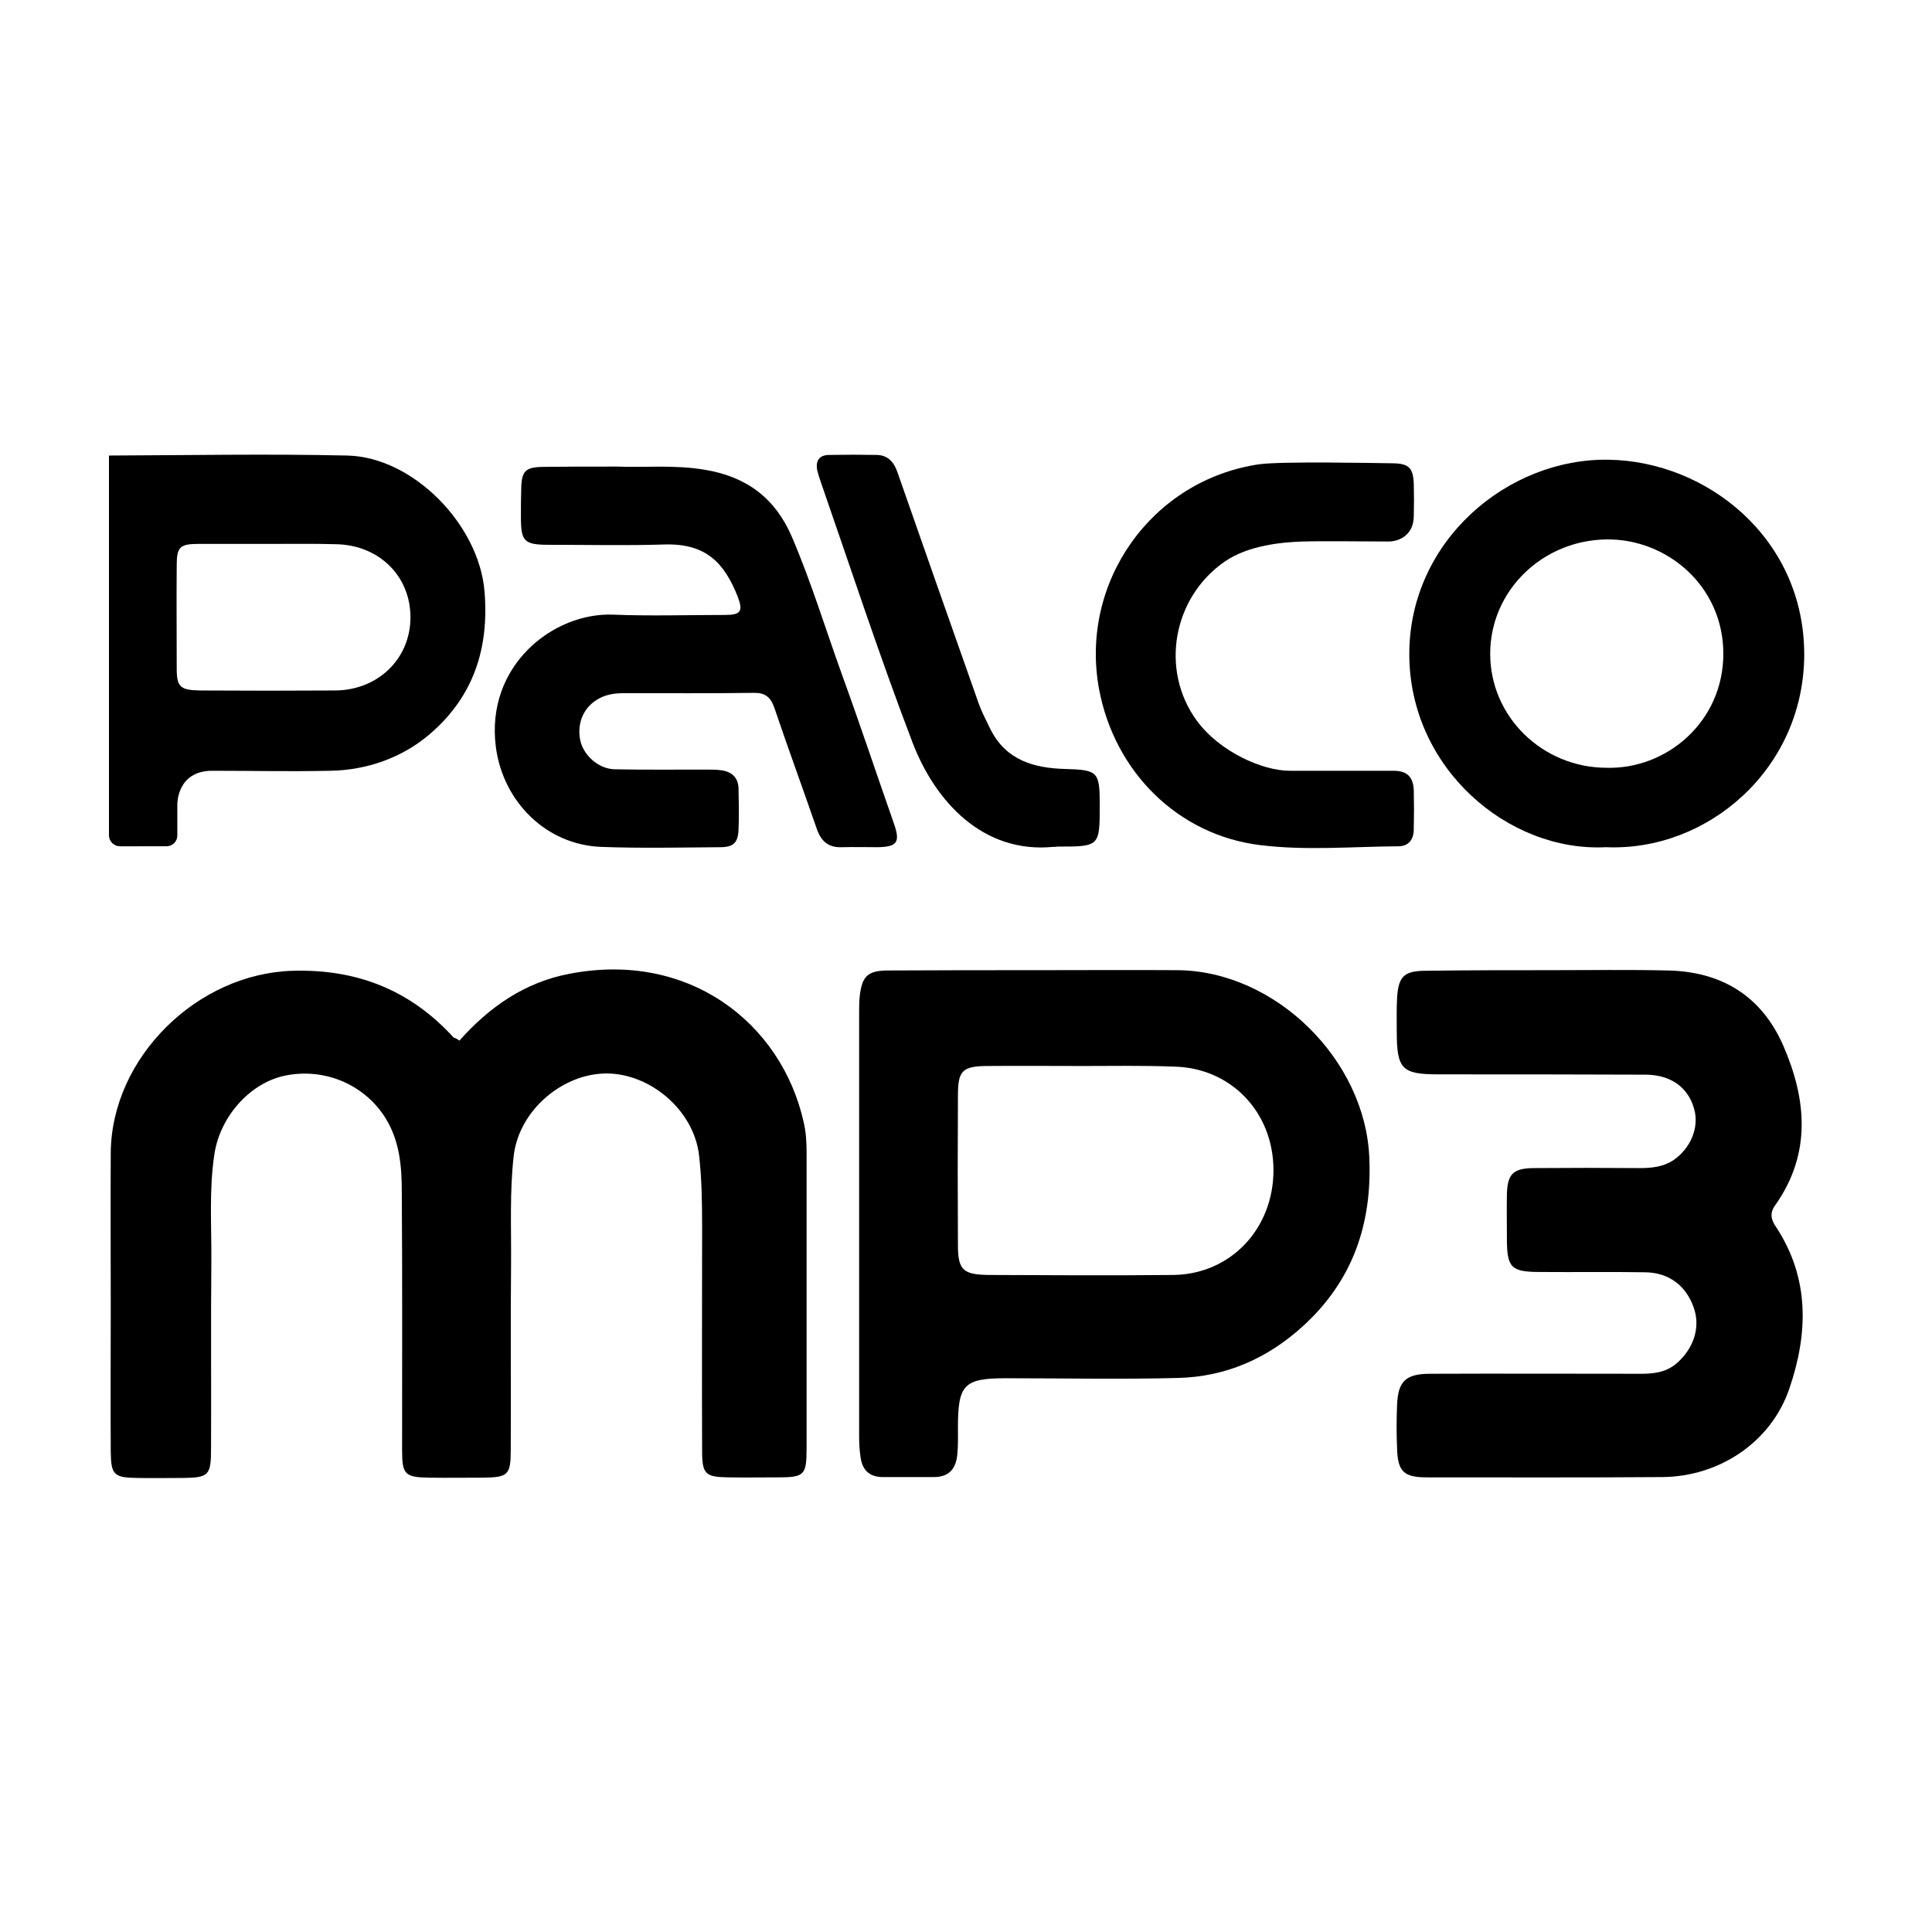
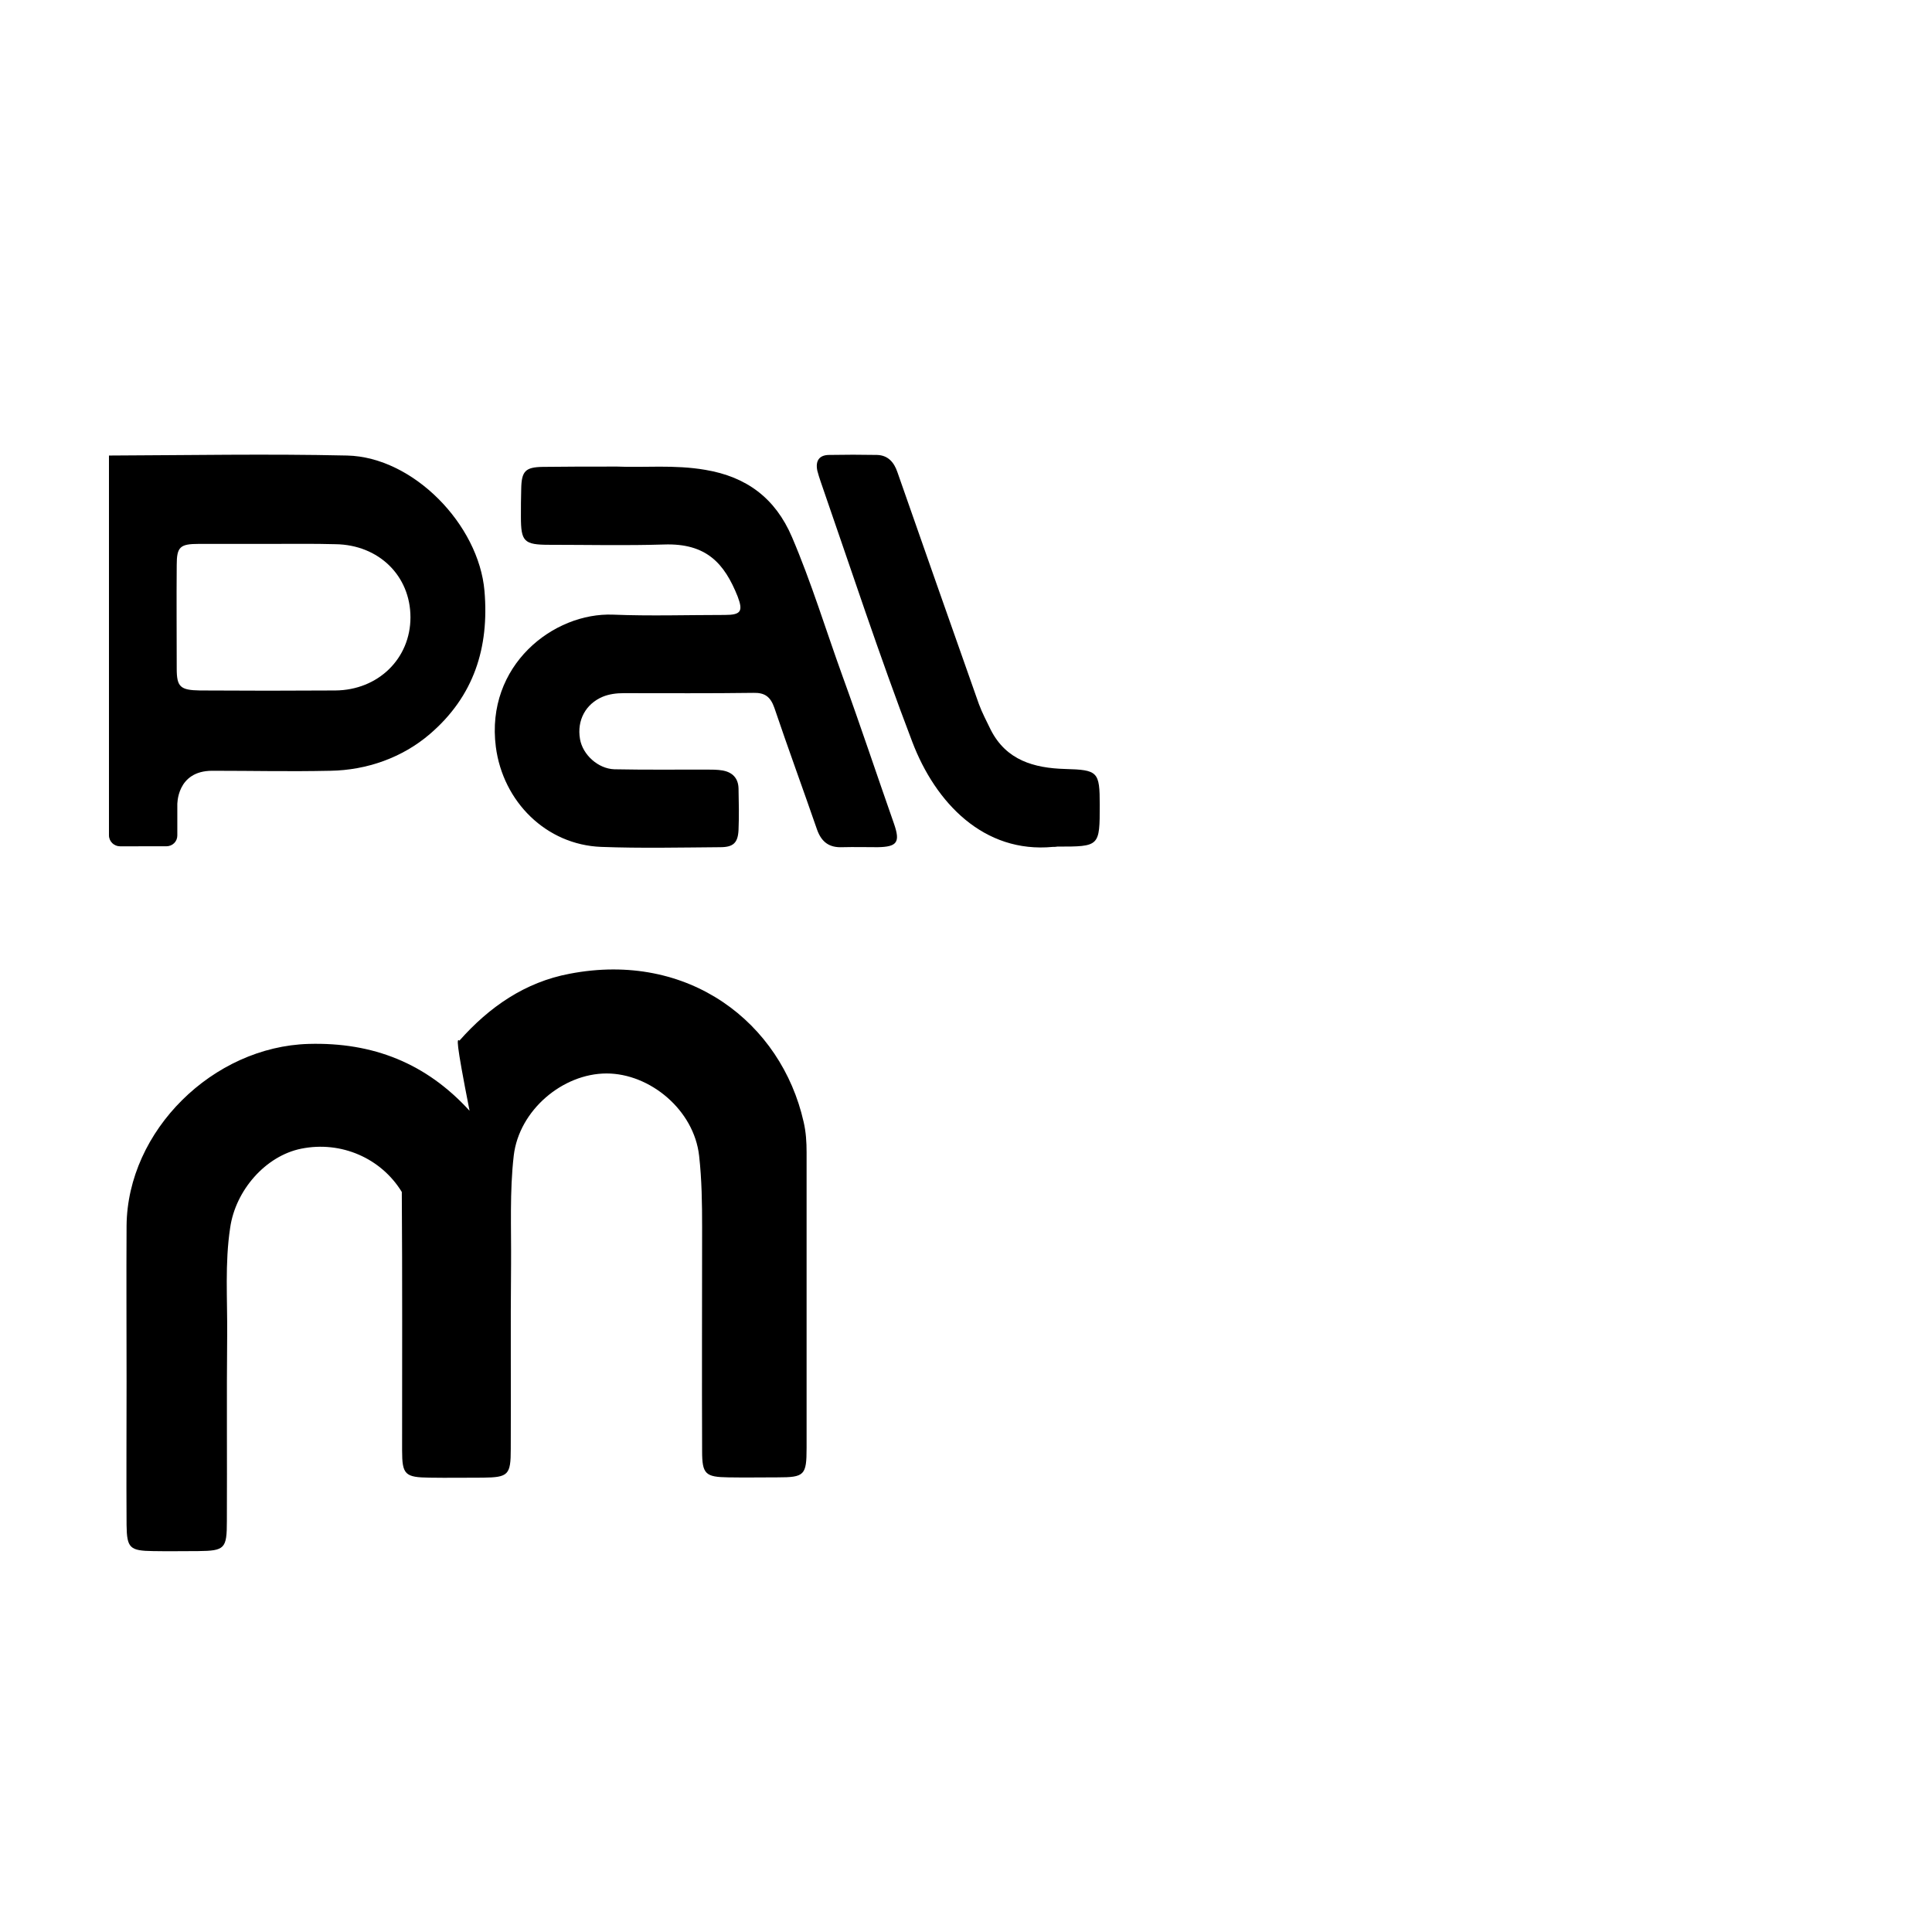
<svg xmlns="http://www.w3.org/2000/svg" version="1.1" id="Camada_1" x="0px" y="0px" viewBox="0 0 64.72 64.72" style="enable-background:new 0 0 64.72 64.72;" xml:space="preserve">
  <g>
    <g>
-       <path d="M15.39,34.86c1-1.13,2.2-1.96,3.69-2.24c3.99-0.77,7.09,1.64,7.84,4.96c0.08,0.34,0.1,0.68,0.1,1.02c0,3.3,0,6.6,0,9.9    c0,0.92-0.07,0.99-0.97,0.99c-0.55,0-1.1,0.01-1.65,0c-0.77-0.01-0.88-0.11-0.88-0.88c-0.01-2.5,0-5,0-7.49    c0-0.8-0.01-1.6-0.1-2.4c-0.17-1.54-1.65-2.76-3.1-2.76c-1.47,0-2.93,1.23-3.11,2.75c-0.14,1.21-0.08,2.43-0.09,3.64    c-0.02,2.06,0,4.12-0.01,6.19c0,0.87-0.08,0.95-0.93,0.96c-0.6,0-1.19,0.01-1.79,0c-0.82-0.01-0.92-0.1-0.92-0.91    c0-2.89,0.01-5.77-0.01-8.66c0-0.85-0.07-1.69-0.53-2.45c-0.69-1.13-2.03-1.72-3.37-1.45c-1.19,0.24-2.2,1.39-2.38,2.65    c-0.18,1.19-0.09,2.38-0.1,3.57c-0.02,2.09,0,4.17-0.01,6.26c0,0.92-0.07,0.99-0.96,1c-0.5,0-1.01,0.01-1.51,0    c-0.78-0.01-0.88-0.1-0.89-0.87c-0.01-1.6,0-3.21,0-4.81c0-1.74-0.01-3.48,0-5.22c0.03-3.19,2.9-6,6.1-6.09    c2.16-0.06,3.94,0.65,5.39,2.24C15.25,34.77,15.31,34.8,15.39,34.86z" />
-       <path d="M34.78,32.5c1.56,0,3.12-0.01,4.67,0c3.28,0.03,6.28,3,6.42,6.27c0.1,2.24-0.56,4.15-2.24,5.67    c-1.18,1.07-2.57,1.68-4.16,1.72c-1.92,0.05-3.85,0.01-5.77,0.01c-1.41,0-1.61,0.21-1.61,1.65c0,0.3,0.01,0.6-0.02,0.89    c-0.04,0.48-0.27,0.77-0.78,0.77c-0.57,0-1.15,0-1.72,0c-0.45,0-0.68-0.24-0.74-0.65c-0.04-0.25-0.05-0.5-0.05-0.75    c0-4.72,0-9.44,0-14.16c0-0.18,0-0.37,0.02-0.55c0.08-0.68,0.27-0.86,0.97-0.86C31.44,32.5,33.11,32.5,34.78,32.5z M36.28,35.71    C36.28,35.71,36.28,35.7,36.28,35.71c-1.08,0-2.15-0.01-3.23,0c-0.81,0.01-0.96,0.16-0.96,0.98c-0.01,1.67-0.01,3.34,0,5.02    c0,0.83,0.17,0.99,1.03,1c2.06,0.01,4.12,0.02,6.18,0c1.93-0.02,3.37-1.56,3.36-3.53c-0.01-1.94-1.44-3.42-3.35-3.45    C38.3,35.69,37.29,35.71,36.28,35.71z" />
-       <path d="M51.96,32.5c1.31,0,2.61-0.02,3.92,0.01c1.79,0.04,3.12,0.85,3.85,2.5c0.79,1.81,0.96,3.63-0.26,5.36    c-0.2,0.28-0.14,0.49,0.03,0.74c1.13,1.72,1.07,3.57,0.44,5.41c-0.61,1.79-2.34,2.94-4.24,2.96c-2.64,0.02-5.27,0.01-7.91,0.01    c-0.77,0-0.97-0.2-0.99-0.98c-0.02-0.48-0.02-0.96,0-1.44c0.03-0.8,0.29-1.05,1.11-1.05c2.36-0.01,4.72,0,7.08,0    c0.45,0,0.86-0.06,1.21-0.38c0.56-0.51,0.77-1.21,0.53-1.86c-0.26-0.72-0.83-1.15-1.62-1.16c-1.17-0.02-2.34,0-3.51-0.01    c-0.98,0-1.12-0.14-1.12-1.11c0-0.5-0.01-1.01,0-1.51c0.02-0.66,0.21-0.85,0.88-0.86c1.19-0.01,2.38-0.01,3.57,0    c0.4,0,0.78-0.04,1.12-0.26c0.59-0.4,0.88-1.11,0.7-1.73c-0.2-0.71-0.77-1.13-1.61-1.14c-2.31-0.01-4.63-0.01-6.94-0.01    c-1.24,0-1.41-0.17-1.41-1.44c0-0.37-0.01-0.73,0.01-1.1c0.04-0.74,0.23-0.93,0.97-0.93C49.17,32.5,50.56,32.5,51.96,32.5z" />
+       <path d="M15.39,34.86c1-1.13,2.2-1.96,3.69-2.24c3.99-0.77,7.09,1.64,7.84,4.96c0.08,0.34,0.1,0.68,0.1,1.02c0,3.3,0,6.6,0,9.9    c0,0.92-0.07,0.99-0.97,0.99c-0.55,0-1.1,0.01-1.65,0c-0.77-0.01-0.88-0.11-0.88-0.88c-0.01-2.5,0-5,0-7.49    c0-0.8-0.01-1.6-0.1-2.4c-0.17-1.54-1.65-2.76-3.1-2.76c-1.47,0-2.93,1.23-3.11,2.75c-0.14,1.21-0.08,2.43-0.09,3.64    c-0.02,2.06,0,4.12-0.01,6.19c0,0.87-0.08,0.95-0.93,0.96c-0.6,0-1.19,0.01-1.79,0c-0.82-0.01-0.92-0.1-0.92-0.91    c0-2.89,0.01-5.77-0.01-8.66c-0.69-1.13-2.03-1.72-3.37-1.45c-1.19,0.24-2.2,1.39-2.38,2.65    c-0.18,1.19-0.09,2.38-0.1,3.57c-0.02,2.09,0,4.17-0.01,6.26c0,0.92-0.07,0.99-0.96,1c-0.5,0-1.01,0.01-1.51,0    c-0.78-0.01-0.88-0.1-0.89-0.87c-0.01-1.6,0-3.21,0-4.81c0-1.74-0.01-3.48,0-5.22c0.03-3.19,2.9-6,6.1-6.09    c2.16-0.06,3.94,0.65,5.39,2.24C15.25,34.77,15.31,34.8,15.39,34.86z" />
    </g>
    <g>
      <path d="M3.65,15.26c2.66-0.01,5.32-0.06,7.98,0c2.21,0.05,4.41,2.31,4.6,4.54c0.16,1.89-0.35,3.52-1.83,4.79    c-0.92,0.79-2.11,1.21-3.33,1.23c-1.44,0.03-2.52,0-3.96,0c-1.2,0-1.17,1.14-1.17,1.14l0,1.03c0,0.2-0.16,0.36-0.37,0.36H4.02    c-0.2,0-0.37-0.16-0.37-0.37V15.26z M9.05,18.22c-0.8,0-1.6,0-2.39,0c-0.63,0-0.74,0.1-0.74,0.71c-0.01,1.16,0,2.32,0,3.47    c0,0.61,0.12,0.72,0.78,0.73c1.51,0.01,3.02,0.01,4.53,0c1.44-0.01,2.52-1.07,2.52-2.45c0-1.39-1.06-2.43-2.51-2.45    C10.51,18.21,9.78,18.22,9.05,18.22z" />
      <path d="M20.68,15.63c0.87,0.04,1.91-0.07,2.95,0.11c1.37,0.23,2.34,0.94,2.9,2.25c0.65,1.52,1.13,3.1,1.69,4.65    c0.6,1.65,1.15,3.31,1.73,4.96c0.21,0.61,0.11,0.77-0.55,0.78c-0.39,0-0.79-0.01-1.18,0c-0.44,0.02-0.7-0.17-0.85-0.59    c-0.47-1.36-0.97-2.72-1.43-4.08c-0.13-0.37-0.32-0.51-0.7-0.5c-1.45,0.02-2.9,0.01-4.35,0.01c-0.24,0-0.48,0.03-0.7,0.12    c-0.57,0.24-0.87,0.79-0.76,1.42c0.09,0.52,0.6,0.99,1.15,1.01c1.02,0.02,2.05,0.01,3.07,0.01c0.19,0,0.38,0,0.56,0.03    c0.32,0.06,0.52,0.25,0.53,0.6c0.01,0.46,0.02,0.93,0,1.39c-0.02,0.43-0.17,0.58-0.61,0.58c-1.33,0.01-2.66,0.04-3.99-0.01    c-1.84-0.07-3.29-1.51-3.53-3.35c-0.35-2.73,1.93-4.51,3.93-4.43c1.24,0.05,2.49,0.01,3.74,0.01c0.54,0,0.62-0.12,0.43-0.62    c-0.44-1.1-1.04-1.79-2.47-1.74c-1.28,0.04-2.56,0.01-3.84,0.01c-0.85,0-0.95-0.11-0.95-0.94c0-0.31,0-0.62,0.01-0.93    c0.01-0.6,0.14-0.73,0.72-0.74C18.94,15.63,19.73,15.63,20.68,15.63z" />
-       <path d="M53.8,28.38c-3.28,0.17-6.59-2.65-6.59-6.47c0-3.78,3.28-6.57,6.69-6.51c3.29,0.06,6.53,2.63,6.54,6.51    C60.44,25.76,57.2,28.53,53.8,28.38z M53.83,25.72c2.01,0.05,3.9-1.55,3.9-3.82c0-2.27-1.89-3.85-3.9-3.83    c-2.16,0.02-3.91,1.72-3.91,3.83C49.92,24.01,51.67,25.72,53.83,25.72z" />
-       <path d="M46.67,15.52c0.53,0.01,0.67,0.16,0.69,0.69c0.01,0.36,0.01,0.73,0,1.09c-0.01,0.62-0.48,0.84-0.85,0.84    c-0.72,0-2.15-0.02-2.86,0c-0.68,0.02-1.82,0.12-2.62,0.67c-1.74,1.2-2.18,3.63-0.94,5.33c0.77,1.05,2.21,1.68,3.11,1.68    c0.87,0,2.56,0,3.48,0c0.41,0,0.66,0.16,0.68,0.65c0.01,0.43,0.01,0.87,0,1.3c0,0.34-0.16,0.58-0.52,0.58    c-1.54,0.01-3.1,0.15-4.63-0.04c-2.76-0.34-4.87-2.46-5.39-5.21c-0.67-3.59,1.76-7.03,5.38-7.55    C42.98,15.45,45.98,15.51,46.67,15.52z" />
      <path d="M35.27,28.37c-2.31,0.22-3.93-1.47-4.71-3.52c-1.1-2.88-2.06-5.81-3.07-8.72c-0.04-0.12-0.08-0.24-0.11-0.36    c-0.07-0.33,0.06-0.53,0.4-0.53c0.53-0.01,1.06-0.01,1.6,0c0.37,0.01,0.57,0.25,0.68,0.57c0.43,1.24,0.87,2.47,1.3,3.71    c0.48,1.35,0.95,2.71,1.43,4.06c0.11,0.3,0.26,0.58,0.4,0.87c0.52,1.02,1.45,1.28,2.49,1.31c1.1,0.03,1.16,0.09,1.16,1.2    c0,1.4,0,1.4-1.42,1.4C35.38,28.37,35.33,28.37,35.27,28.37z" />
    </g>
  </g>
</svg>